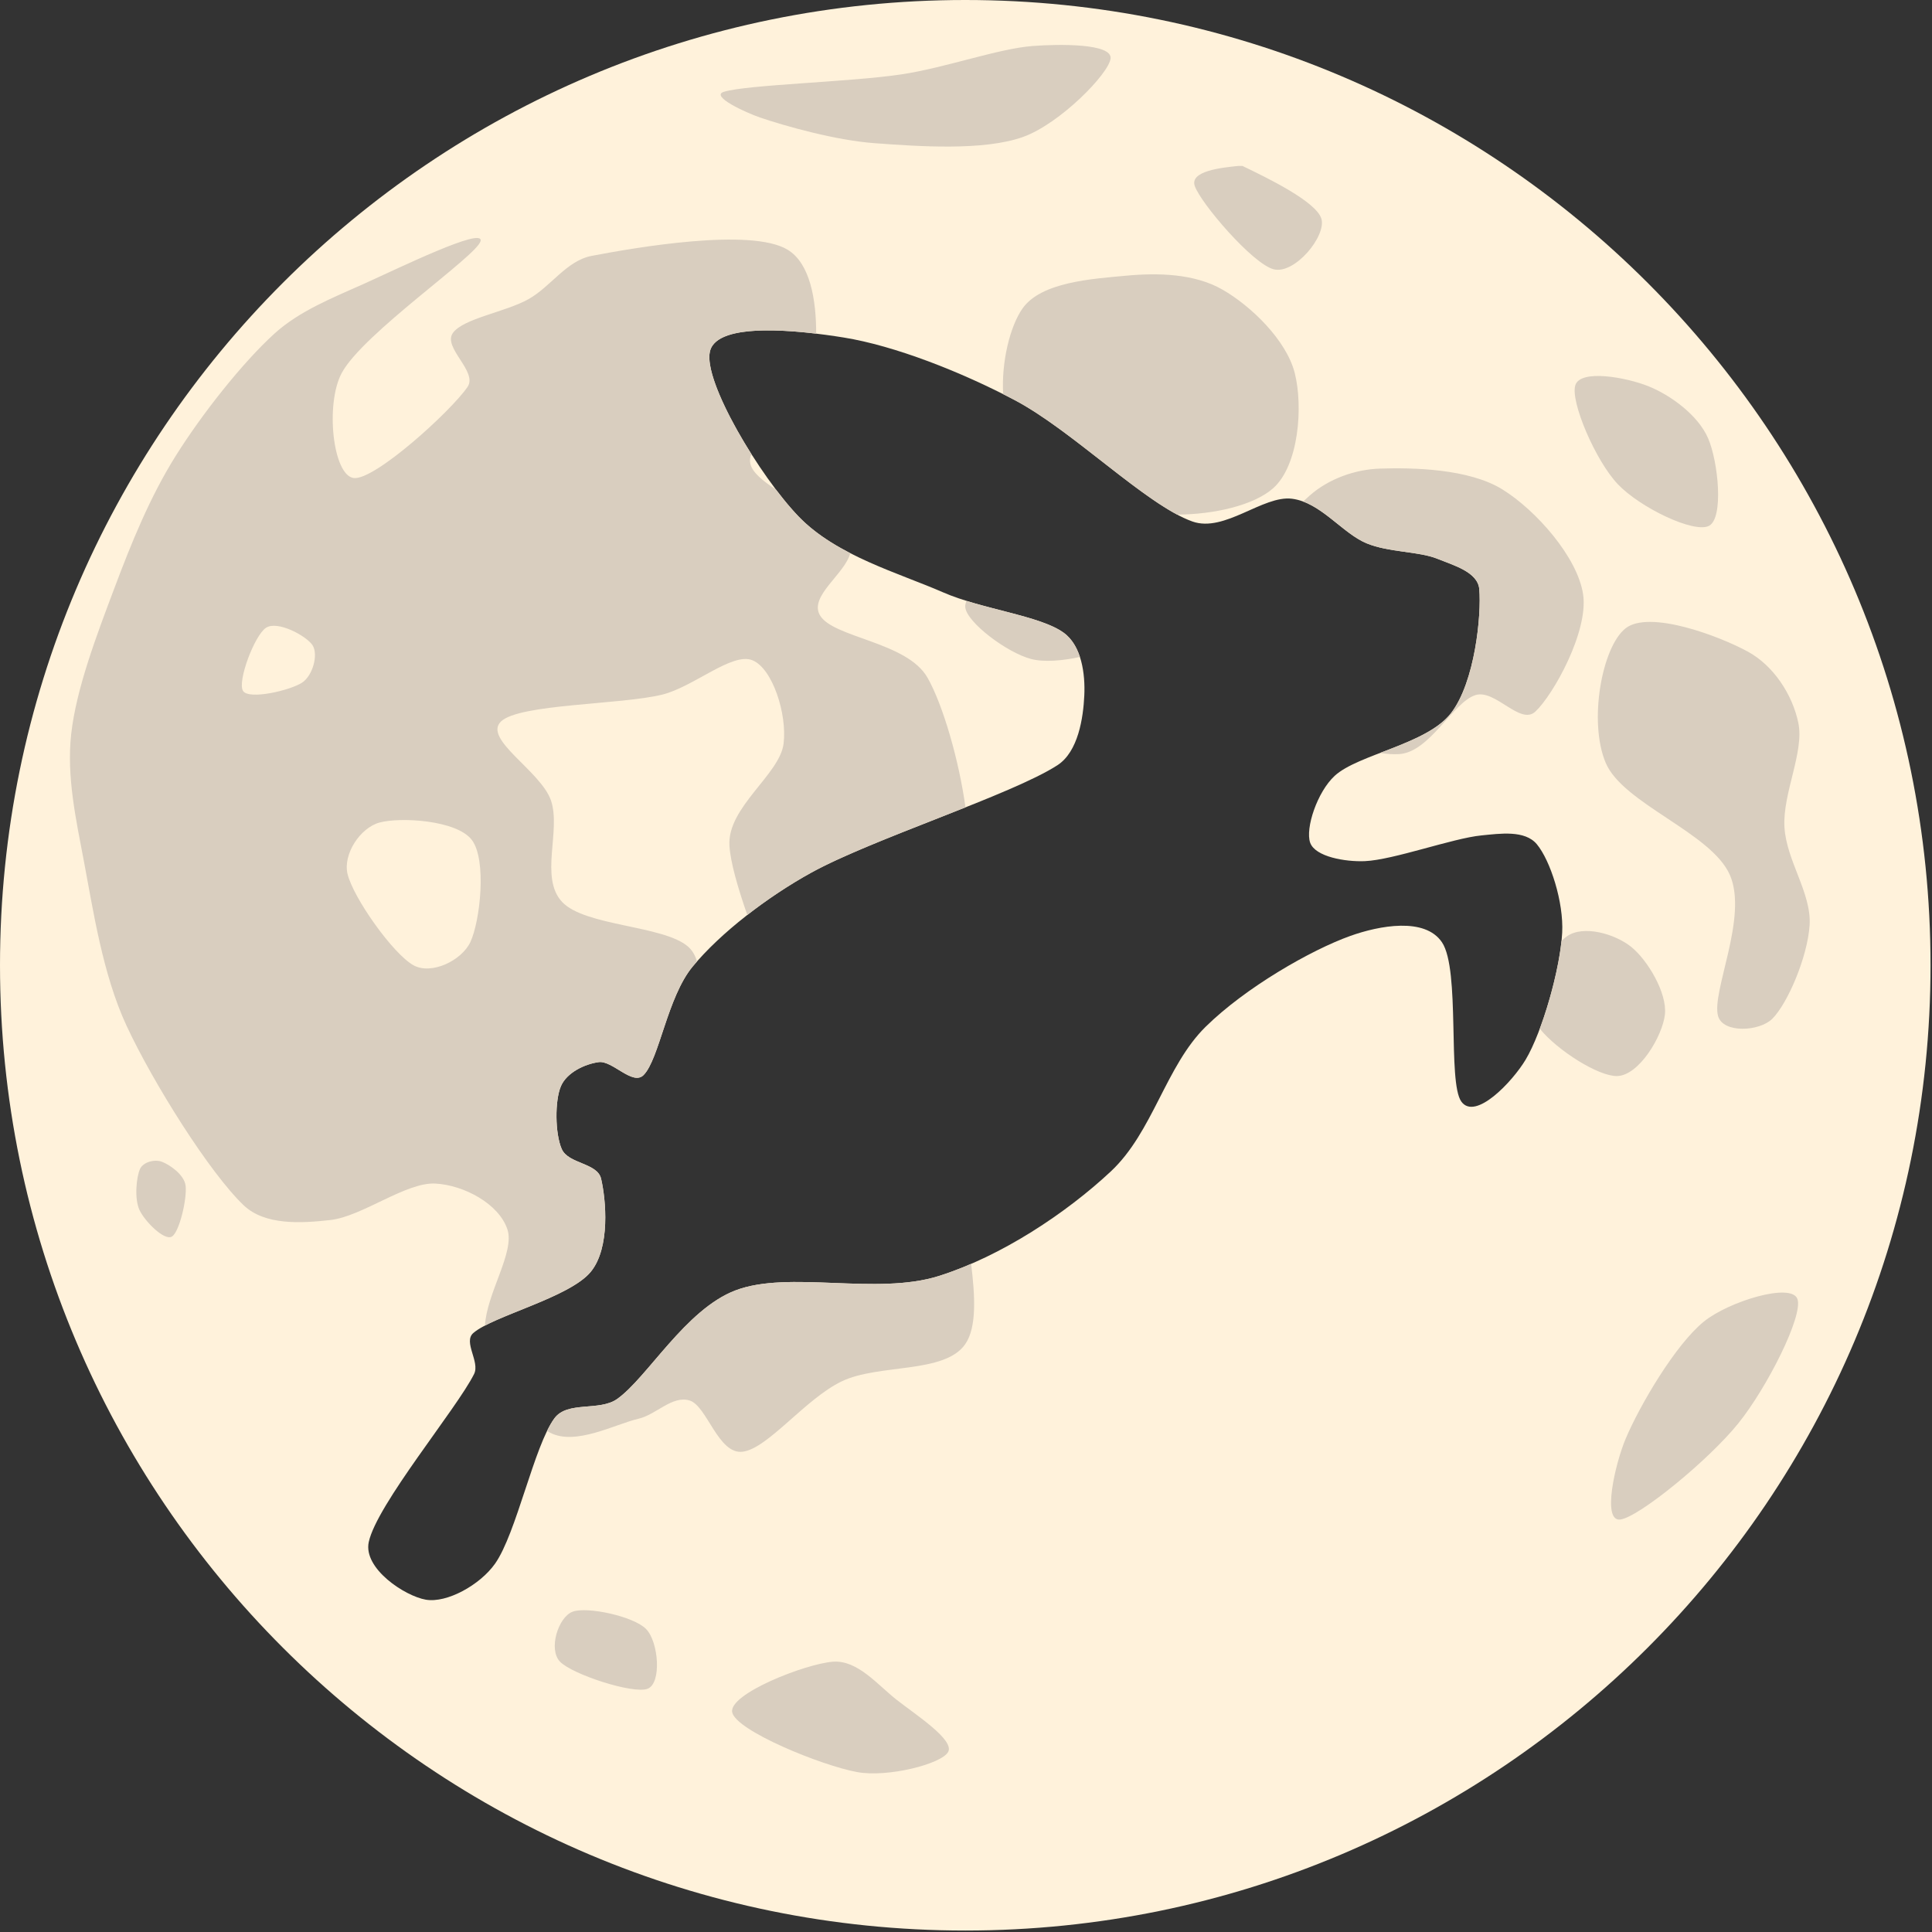
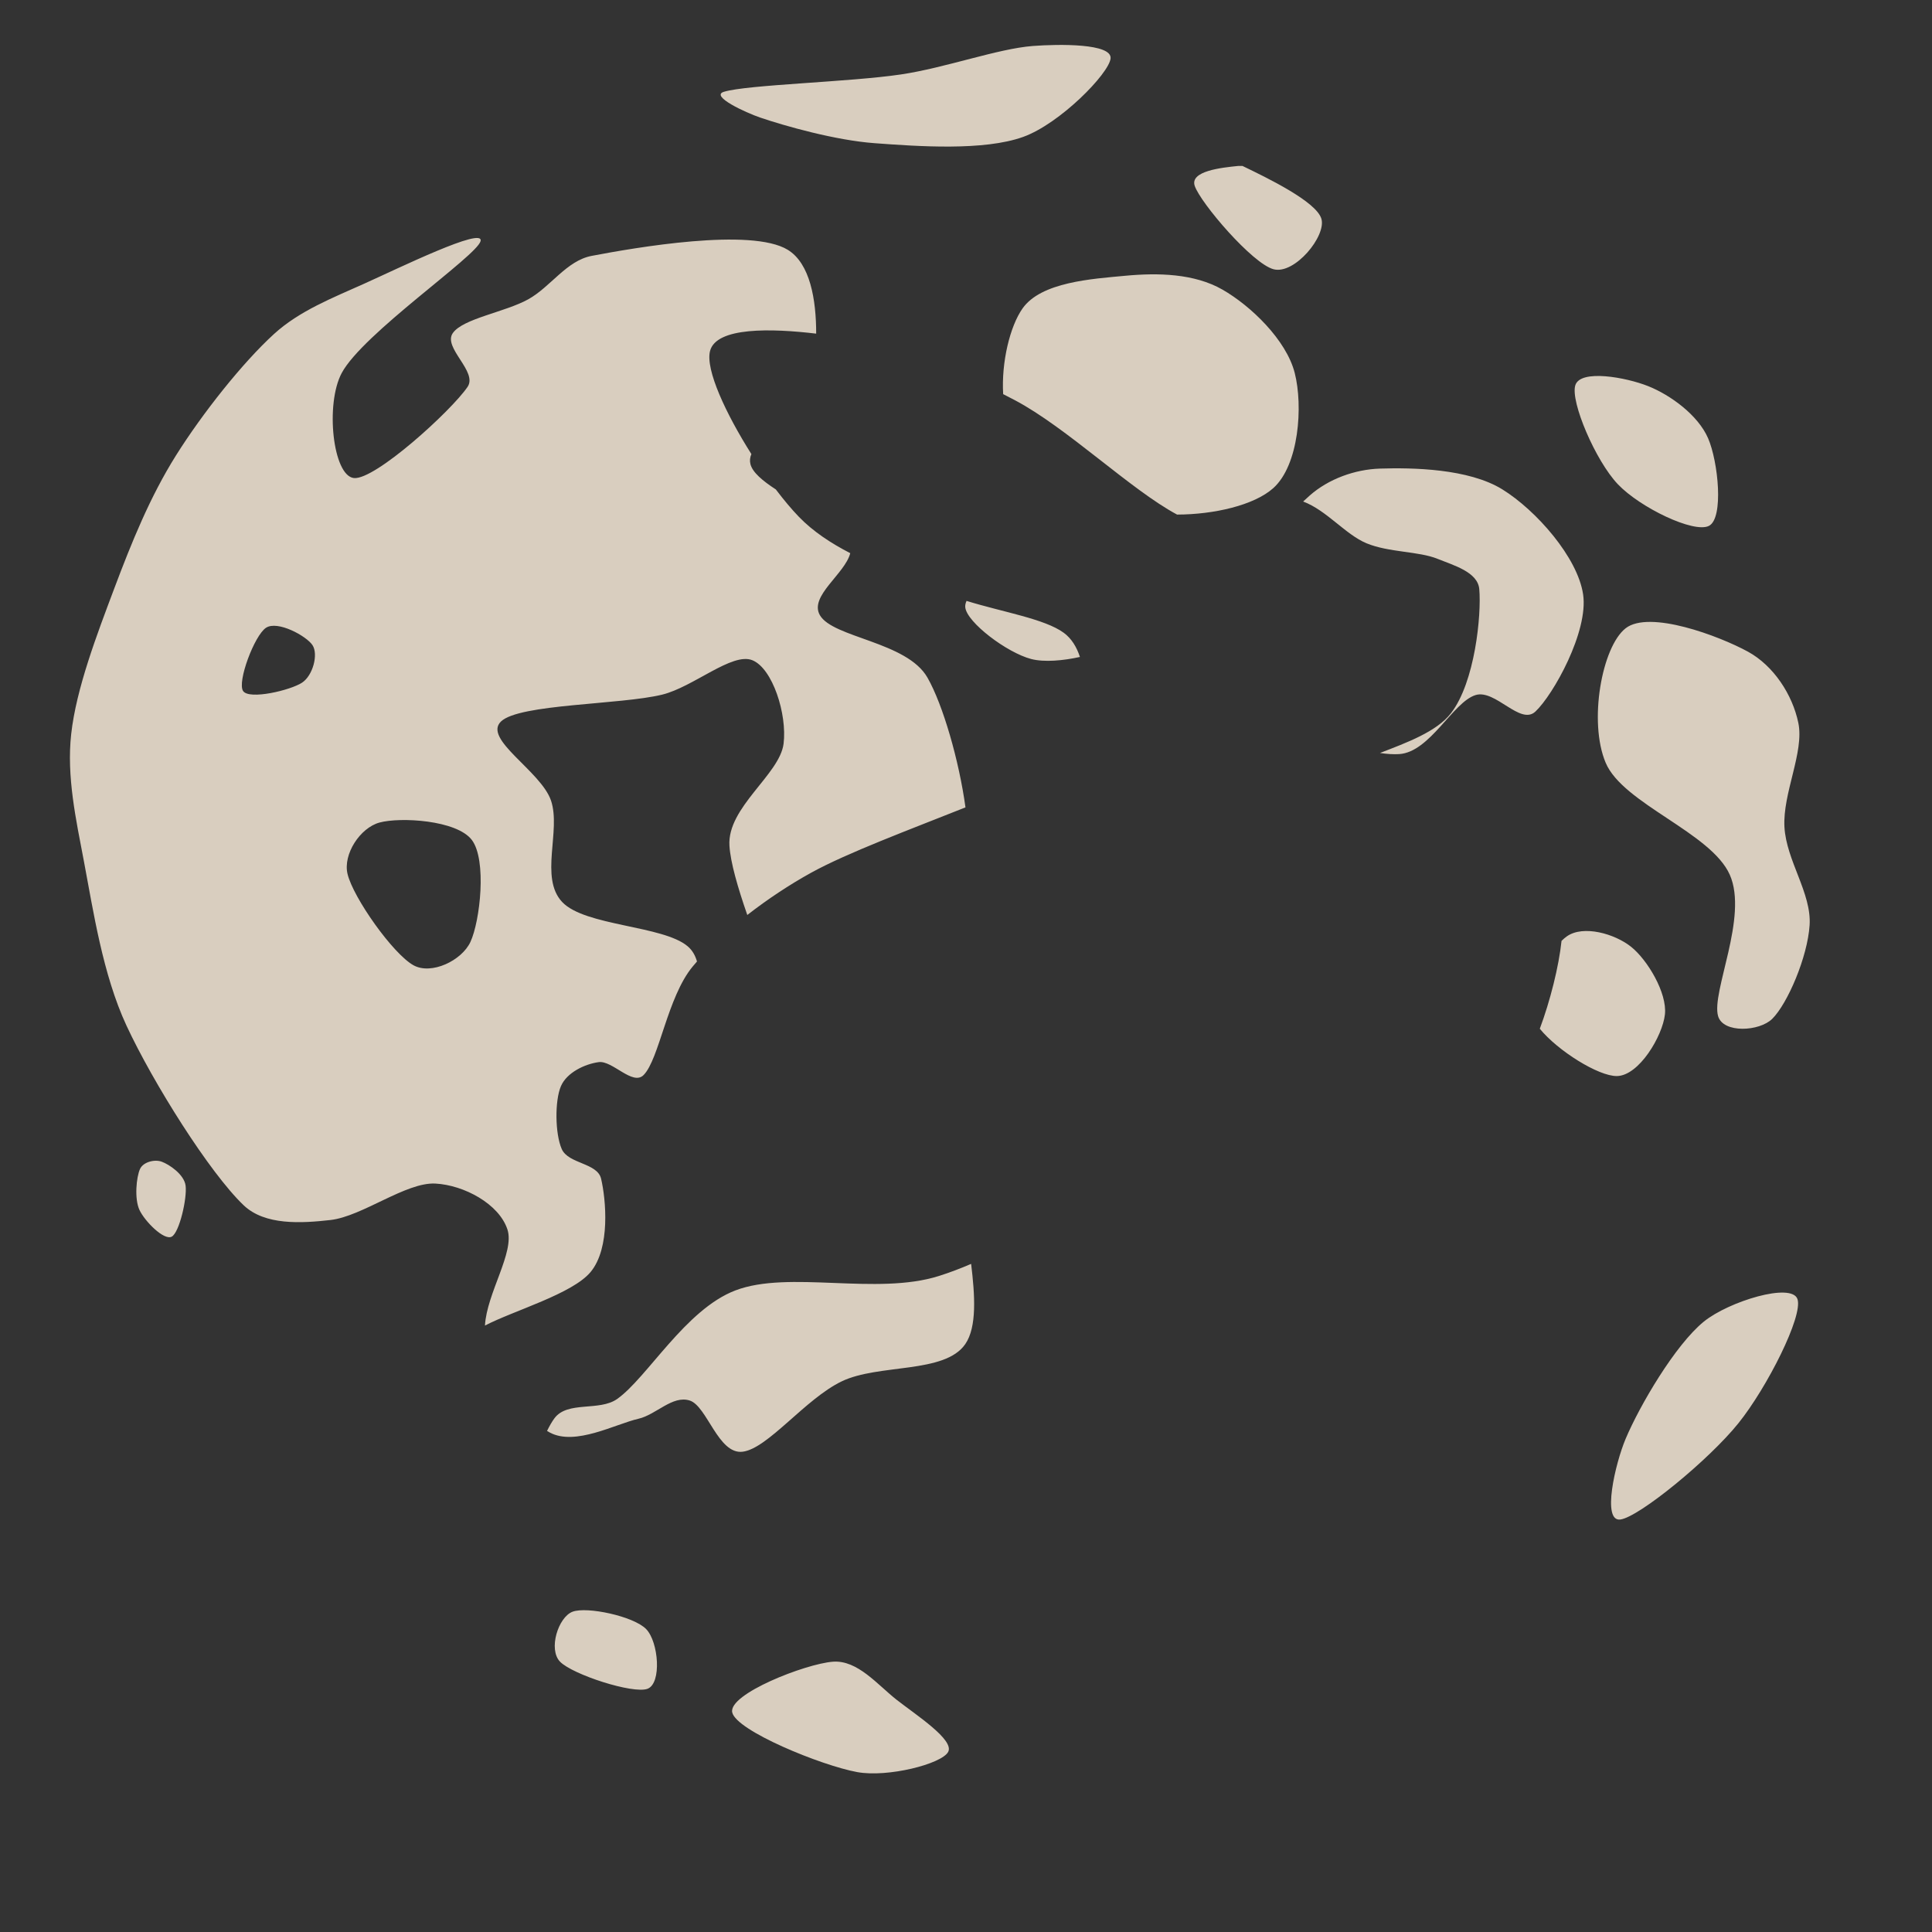
<svg xmlns="http://www.w3.org/2000/svg" xmlns:ns1="http://www.serif.com/" width="100%" height="100%" viewBox="0 0 1182 1182" version="1.1" xml:space="preserve" style="fill-rule:evenodd;clip-rule:evenodd;stroke-linejoin:round;stroke-miterlimit:2;">
  <rect x="0" y="0" width="1182" height="1182" fill="#333333" stroke="none" />
-   <path d="M590.551,0c325.934,0 590.551,264.617 590.551,590.551c0,325.934 -264.617,590.551 -590.551,590.551c-325.934,0 -590.551,-264.617 -590.551,-590.551c0,-325.934 264.617,-590.551 590.551,-590.551Zm-196.781,657.697c9.579,-9.741 14.501,-47.648 29.977,-66.336c17.084,-20.63 45.527,-42.537 72.526,-57.44c37.197,-20.533 122.809,-47.706 150.659,-65.757c12.758,-8.269 15.794,-29.042 16.439,-42.548c0.643,-13.48 -1.679,-30.518 -12.571,-38.486c-14.409,-10.541 -50.089,-14.337 -73.879,-24.756c-27.012,-11.829 -65.132,-22.35 -88.191,-46.222c-23.756,-24.594 -58.923,-83.066 -54.346,-101.342c4.578,-18.277 54.746,-12.668 81.809,-8.316c31.073,4.996 71.783,20.961 104.63,38.293c35.553,18.76 80.422,64.209 108.691,74.266c19.625,6.982 43.16,-16.149 60.921,-13.925c17.585,2.202 30.809,21.145 45.642,27.269c13.674,5.646 31.865,4.809 43.355,9.477c9.757,3.964 24.668,8.043 25.586,18.534c1.376,15.748 -2.586,56.913 -17.326,75.95c-14.74,19.038 -56.758,25.081 -71.115,38.278c-10.693,9.828 -18.094,32.198 -15.024,40.9c3.071,8.702 21.687,11.809 33.446,11.312c17.46,-0.738 53.775,-14.017 71.317,-15.739c11.4,-1.119 26.618,-3.402 33.937,5.41c8.238,9.919 16.471,35.37 15.493,54.103c-1.148,21.969 -12.091,60.497 -22.379,77.711c-8.024,13.428 -30.822,37.544 -39.347,25.576c-8.525,-11.968 -0.492,-80.498 -11.804,-97.385c-10.428,-15.566 -38.426,-10.236 -56.07,-3.935c-24.101,8.608 -64.104,31.56 -88.532,55.579c-24.428,24.018 -32.256,64.439 -58.038,88.531c-27.193,25.412 -66.839,51.808 -105.121,63.94c-38.282,12.132 -91.758,-3.689 -124.569,8.853c-30.565,11.683 -53.857,53.365 -72.301,66.399c-10.927,7.721 -30.395,1.057 -38.364,11.804c-12.46,16.805 -23.28,70.525 -36.396,89.024c-9.189,12.96 -29.427,24.181 -42.299,21.968c-12.871,-2.214 -38.388,-19.072 -34.93,-35.248c4.919,-23.007 53.783,-81.482 64.441,-102.795c3.74,-7.48 -6.783,-19.574 -0.492,-25.084c11.886,-10.411 58.775,-21.641 71.809,-37.38c12.206,-14.739 9.345,-44.512 6.394,-57.054c-2.306,-9.799 -20.087,-8.967 -24.1,-18.198c-4.099,-9.427 -4.263,-29.511 -0.492,-38.364c3.582,-8.41 14.681,-13.611 23.116,-14.755c8.436,-1.145 20.812,14.687 27.498,7.888Z" style="fill:#fff2db;" />
  <path id="taches-lune-pleine" ns1:id="taches lune pleine" d="M447.976,1047.64c-2.477,-11.256 44.81,-29.732 61.588,-31.006c15.131,-1.15 27.325,14.158 39.076,23.36c11.744,9.198 35.465,24.494 31.43,31.856c-4.035,7.362 -36.956,15.742 -55.641,12.317c-22.015,-4.035 -73.975,-25.272 -76.453,-36.527Zm-52.668,-50.969c-7.645,-7.858 -36.244,-13.946 -45.022,-10.619c-8.778,3.328 -14.973,23.051 -7.645,30.582c7.645,7.857 44.739,19.892 53.517,16.565c8.778,-3.328 6.796,-28.67 -0.85,-36.528Zm647.07,-188.089c-17.52,14.246 -39.31,51.5 -47.81,71.675c-6.403,15.199 -14.689,50.969 -3.185,49.376c11.503,-1.593 54.154,-36.457 72.206,-58.933c17.548,-21.849 39.638,-65.569 36.103,-75.922c-3.535,-10.353 -42.067,1.406 -57.314,13.804Zm-448.238,-35.34c2.304,19.08 3.651,38.573 -3.589,49.087c-12.613,18.317 -52.977,11.858 -75.677,22.83c-22.283,10.771 -45.041,41.058 -60.526,43.005c-14.902,1.873 -21.768,-27.962 -32.386,-31.325c-10.567,-3.345 -20.523,8.668 -31.325,11.15c-14.247,3.274 -38.581,16.724 -54.155,8.495c-0.594,-0.315 -1.195,-0.659 -1.798,-1.032c1.492,-3.056 3.002,-5.686 4.537,-7.757c7.969,-10.747 27.437,-4.083 38.364,-11.804c18.444,-13.034 41.736,-54.716 72.301,-66.399c32.811,-12.542 86.287,3.279 124.569,-8.853c6.546,-2.075 13.132,-4.566 19.685,-7.397Zm-297.442,37.735c1.116,-19.898 18.299,-44.828 13.769,-58.73c-5.132,-15.751 -26.664,-27.201 -44.067,-28.139c-18.051,-0.973 -44.686,20.087 -64.242,22.299c-17.837,2.018 -40.098,3.36 -53.092,-9.026c-20.795,-19.821 -55.394,-74.86 -71.675,-109.901c-14.561,-31.337 -20.377,-70.614 -26.016,-100.345c-4.872,-25.688 -10.706,-52.061 -7.819,-78.046c3.097,-27.874 15.719,-60.791 26.402,-89.196c10.508,-27.94 21.82,-55.952 37.695,-81.232c16.282,-25.927 40.793,-56.809 59.995,-74.329c15.568,-14.205 35.995,-22.153 55.216,-30.794c21.06,-9.468 73.445,-35.13 71.144,-26.015c-2.3,9.114 -72.029,56.543 -84.948,80.7c-10.166,19.01 -5.397,62.827 7.433,64.242c12.831,1.416 59.464,-40.969 69.552,-55.747c6.414,-9.397 -15.22,-23.98 -9.026,-32.917c6.194,-8.937 32.032,-12.831 46.19,-20.706c13.685,-7.612 23.376,-23.614 38.758,-26.547c26.458,-5.043 97.602,-17.432 119.989,-3.716c13.661,8.369 17.404,30.412 17.382,51.289c-27.126,-3.234 -61.219,-4.225 -64.954,10.689c-2.849,11.379 9.707,38.338 25.321,62.998c-0.858,1.985 -1.119,4.027 -0.579,6.163c1.281,5.064 7.501,10.243 15.528,15.463c4.865,6.421 9.667,12.153 14.076,16.718c8.783,9.093 19.751,16.248 31.457,22.276c-3.236,12.746 -25.273,26.259 -18.587,37.924c7.964,13.892 53.271,16.179 65.835,38.226c9.506,16.681 19.345,50.861 23.245,79.376c-33.806,13.48 -72.502,27.875 -94.407,39.967c-13.178,7.274 -26.701,16.217 -39.076,25.864c-5.869,-16.911 -10.283,-32.156 -10.926,-42.378c-1.478,-23.514 30.794,-43.522 33.13,-62.437c2.227,-18.033 -6.725,-46.053 -19.113,-51.05c-12.389,-4.997 -36.077,16.406 -55.217,21.069c-25.626,6.243 -87.213,5.588 -98.539,16.389c-11.327,10.802 24.461,30.339 30.581,48.421c6.229,18.405 -7.15,47.146 6.796,62.012c13.945,14.866 61.87,14.3 76.878,27.183c2.883,2.476 4.597,5.648 5.635,9.232c-0.92,1.048 -1.812,2.093 -2.675,3.135c-15.476,18.688 -20.398,56.595 -29.977,66.336c-6.686,6.799 -19.062,-9.033 -27.498,-7.888c-8.435,1.144 -19.534,6.345 -23.116,14.755c-3.771,8.853 -3.607,28.937 0.492,38.364c4.013,9.231 21.794,8.399 24.1,18.198c2.951,12.542 5.812,42.315 -6.394,57.054c-11.148,13.461 -47.062,23.625 -64.656,32.797Zm-211.015,-95.835c-2.265,4.927 -3.568,18.235 -0.34,25.144c3.228,6.909 15.008,18.802 19.708,16.31c4.7,-2.491 9.514,-23.615 8.495,-31.261c-0.91,-6.827 -9.967,-12.912 -14.611,-14.611c-4.373,-1.599 -11.307,0.187 -13.252,4.418Zm869.664,-139.511c1.133,-1.118 2.229,-2.056 3.261,-2.78c10.084,-7.079 29.271,-1.593 39.27,6.371c9.999,7.964 22.167,28.228 20.724,41.412c-1.443,13.185 -15.842,37.519 -29.38,37.696c-11.279,0.147 -36.211,-15.489 -47.171,-28.952c6.32,-16.91 11.682,-38.194 13.296,-53.747Zm39.221,-191.259c-14.512,11.327 -22.829,57.163 -12.211,82.294c10.619,25.13 64.458,42.651 75.922,68.489c11.465,25.839 -11.471,71.852 -7.135,86.541c3.132,10.611 25.312,9.399 33.151,1.593c9.33,-9.291 21.591,-37.784 22.83,-57.34c1.238,-19.556 -14.247,-39.381 -15.397,-59.995c-1.151,-20.617 12.211,-45.836 8.495,-63.711c-3.619,-17.403 -15.204,-34.997 -30.794,-43.536c-17.609,-9.645 -60.349,-25.661 -74.861,-14.335Zm-762.406,118.866c-11.898,3.257 -22.398,19.431 -19.538,31.431c3.469,14.552 27.821,48.945 40.351,55.882c10.974,6.077 29.537,-2.883 34.828,-14.258c5.947,-12.782 10.123,-50.261 0.85,-62.437c-9.274,-12.175 -43.819,-14.087 -56.491,-10.618Zm565.106,-196.4c1.387,-1.315 2.743,-2.55 4.044,-3.697c11.51,-10.154 27.663,-15.975 43.004,-16.459c19.645,-0.619 54.155,-0.088 74.861,12.742c20.706,12.831 46.014,41.589 49.376,64.242c3.363,22.653 -18.228,61.411 -29.201,71.675c-9.249,8.653 -24.543,-13.861 -36.634,-10.087c-13.892,4.335 -27.873,34.952 -46.721,36.103c-3.487,0.212 -7.463,-0.032 -11.719,-0.687c16.439,-6.339 34.697,-13.053 43.414,-24.312c14.74,-19.037 18.702,-60.202 17.326,-75.95c-0.918,-10.491 -15.829,-14.57 -25.586,-18.534c-11.49,-4.668 -29.681,-3.831 -43.355,-9.477c-12.849,-5.305 -24.492,-20.231 -38.809,-25.559Zm-634.538,77.247c-7.079,4.672 -17.697,33.059 -14.016,38.651c3.681,5.593 29.024,-0.424 36.103,-5.097c6.622,-4.37 10.052,-17.343 6.371,-22.936c-3.681,-5.592 -21.379,-15.29 -28.458,-10.618Zm428.603,-16.462c22.004,6.83 47.758,10.942 59.467,19.507c4.814,3.522 7.954,8.815 9.904,14.792c-10.093,2.251 -21.869,3.35 -29.875,1.247c-14.82,-3.894 -39.287,-22.369 -40.278,-31.6c-0.132,-1.233 0.155,-2.564 0.782,-3.946Zm372.442,-131.91c-3.097,9.999 12.388,46.191 26.015,60.526c13.627,14.335 46.545,30.174 55.747,25.484c9.203,-4.69 5.663,-39.377 -0.531,-53.623c-6.194,-14.247 -23.095,-26.458 -36.634,-31.856c-13.538,-5.398 -41.5,-10.53 -44.597,-0.531Zm-350.036,5.419c-1.16,-19.47 4.134,-41.495 11.881,-52.465c11.397,-16.141 42.474,-18.052 62.861,-19.963c19.935,-1.869 42.191,-1.416 59.464,8.495c17.273,9.91 39.005,30.722 44.173,50.968c5.167,20.246 2.619,56.42 -13.167,70.507c-11.66,10.405 -36.141,16.099 -58.811,16.139c-28.171,-15.025 -67.479,-53.227 -99.317,-70.026c-2.323,-1.225 -4.684,-2.444 -7.084,-3.655Zm143.716,-139.601c-9.89,1.011 -29.67,3.032 -26.504,12.233c3.625,10.533 35.339,47.627 48.251,50.968c12.912,3.342 32.393,-20.387 29.222,-30.921c-3.172,-10.533 -33.224,-25.031 -48.251,-32.28l-2.718,0Zm-314.583,-45.369c14.371,-4.389 76.808,-5.946 108.309,-10.618c27.222,-4.038 59.322,-15.787 80.701,-17.415c16.014,-1.219 48.562,-1.628 47.571,7.646c-0.991,9.273 -30.963,39.902 -53.518,47.995c-24.068,8.637 -64.065,5.805 -90.894,3.823c-23.876,-1.764 -54.721,-10.477 -70.082,-15.715c-8.552,-2.917 -30.728,-13.077 -22.087,-15.716Z" style="fill:#d9cebf;" />
</svg>